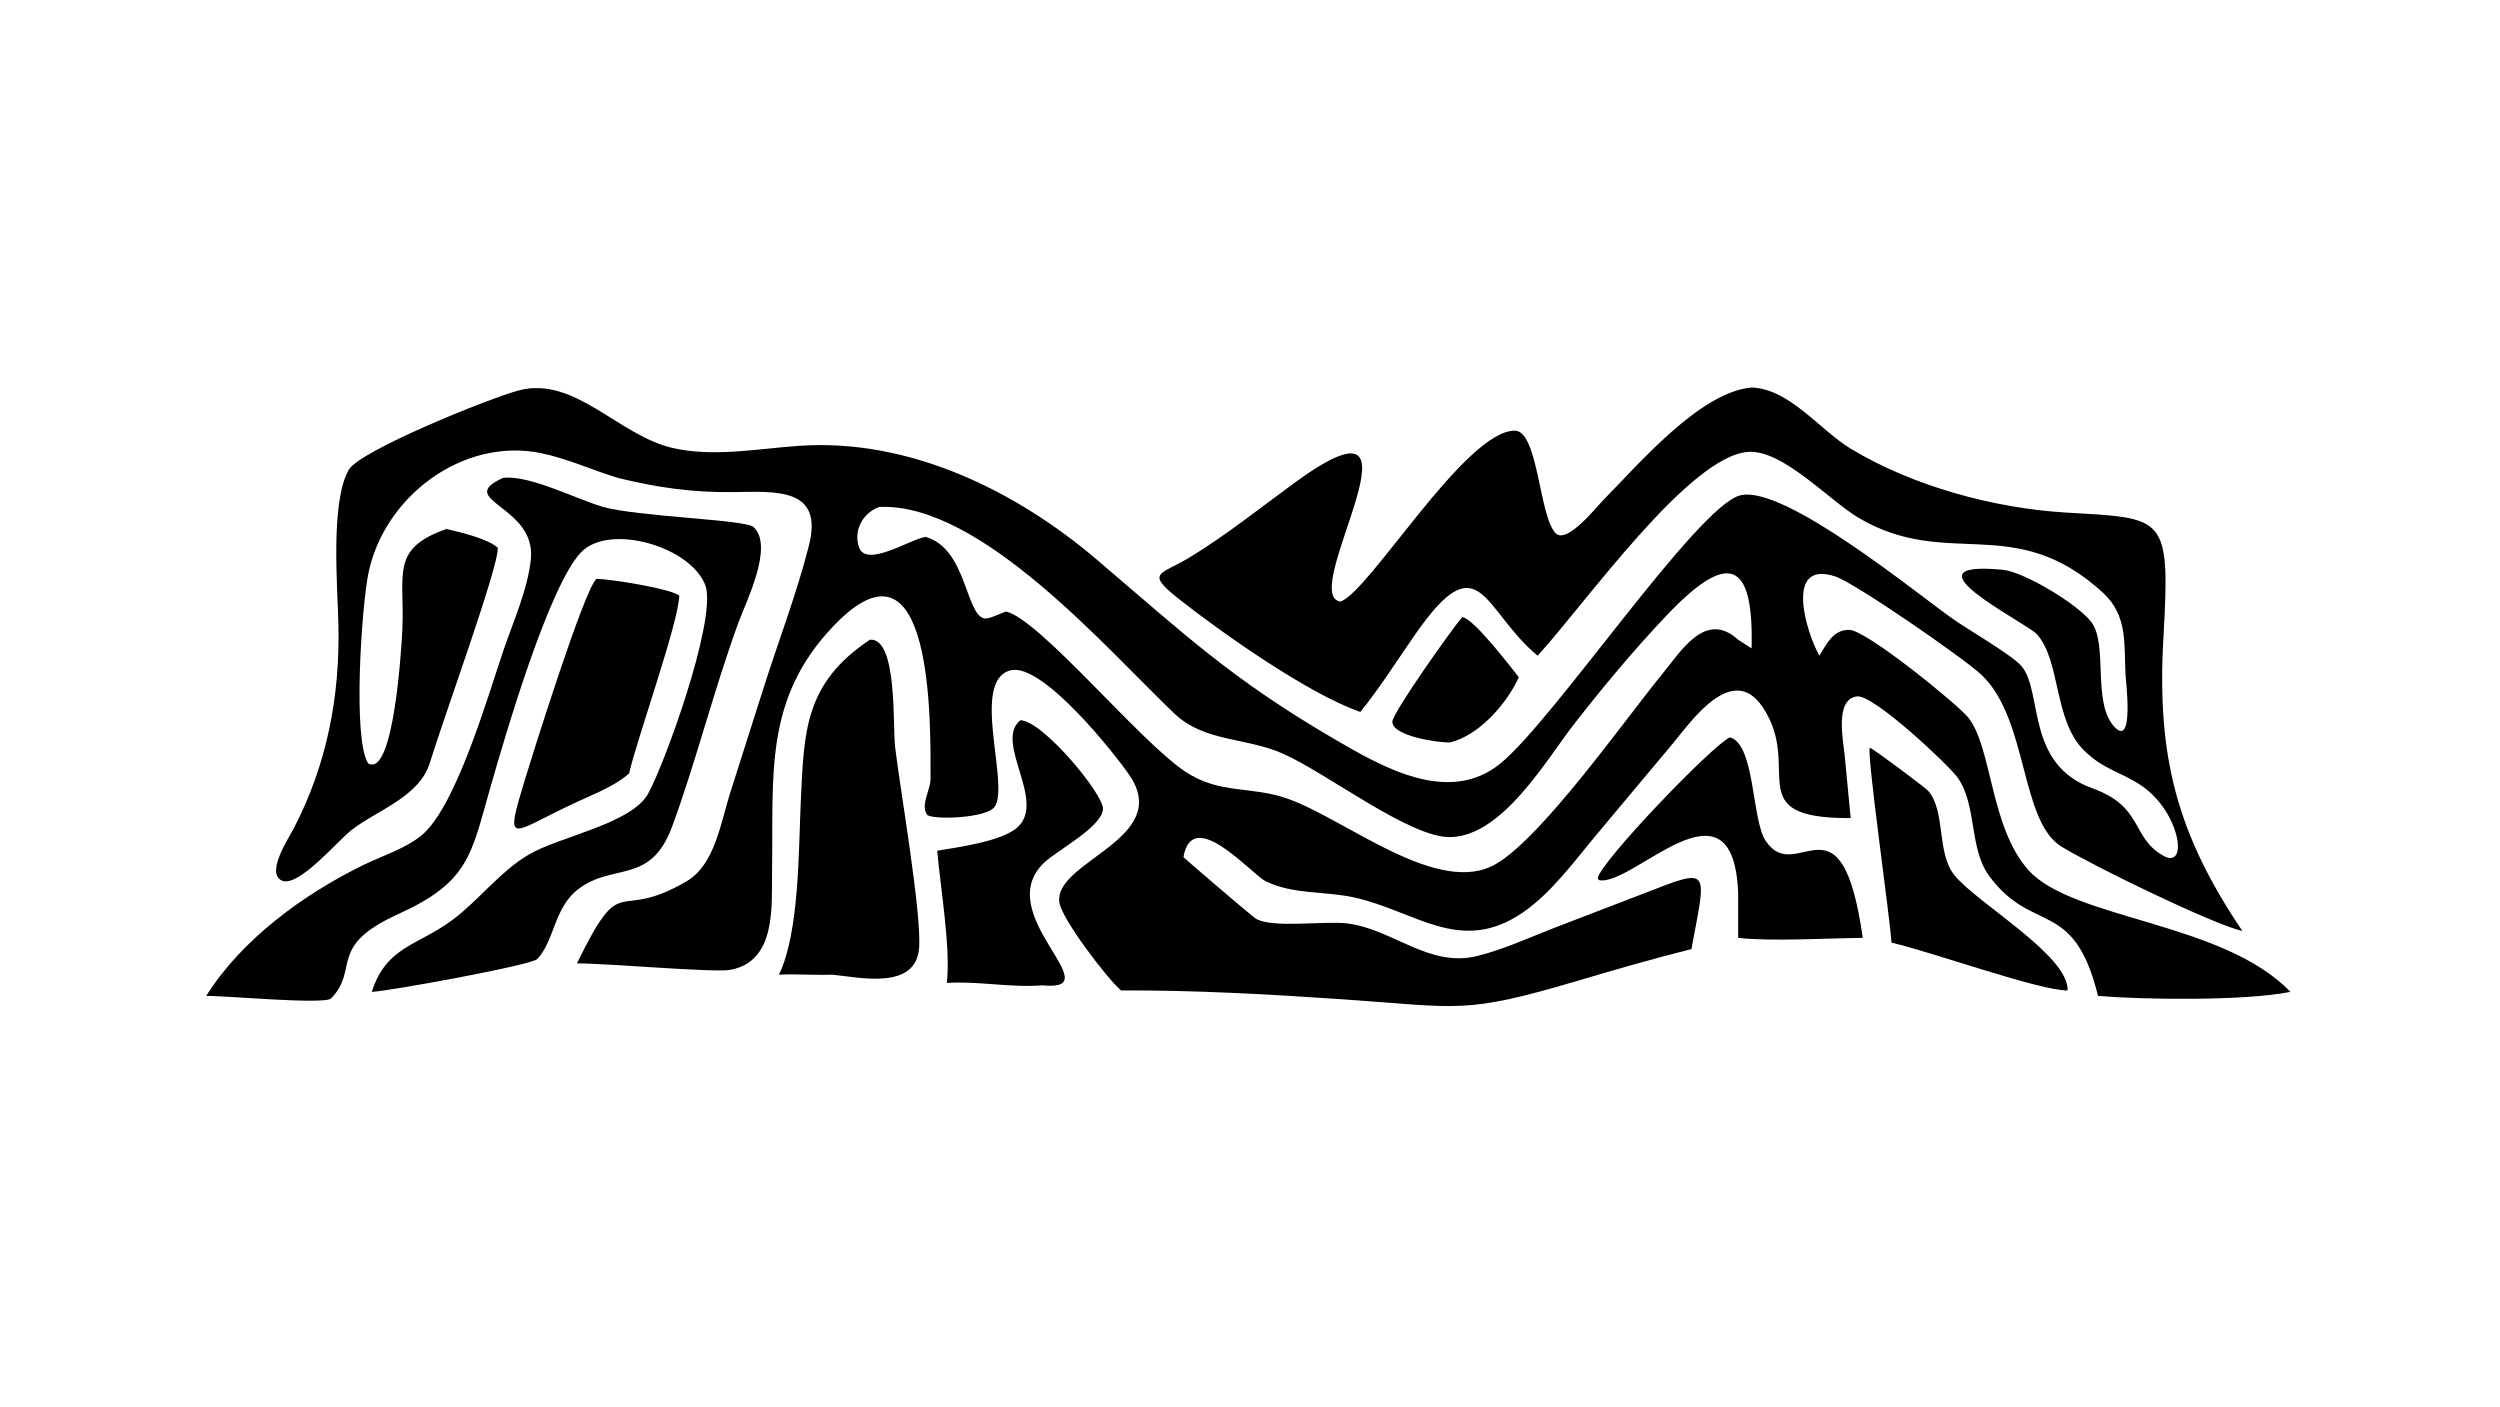
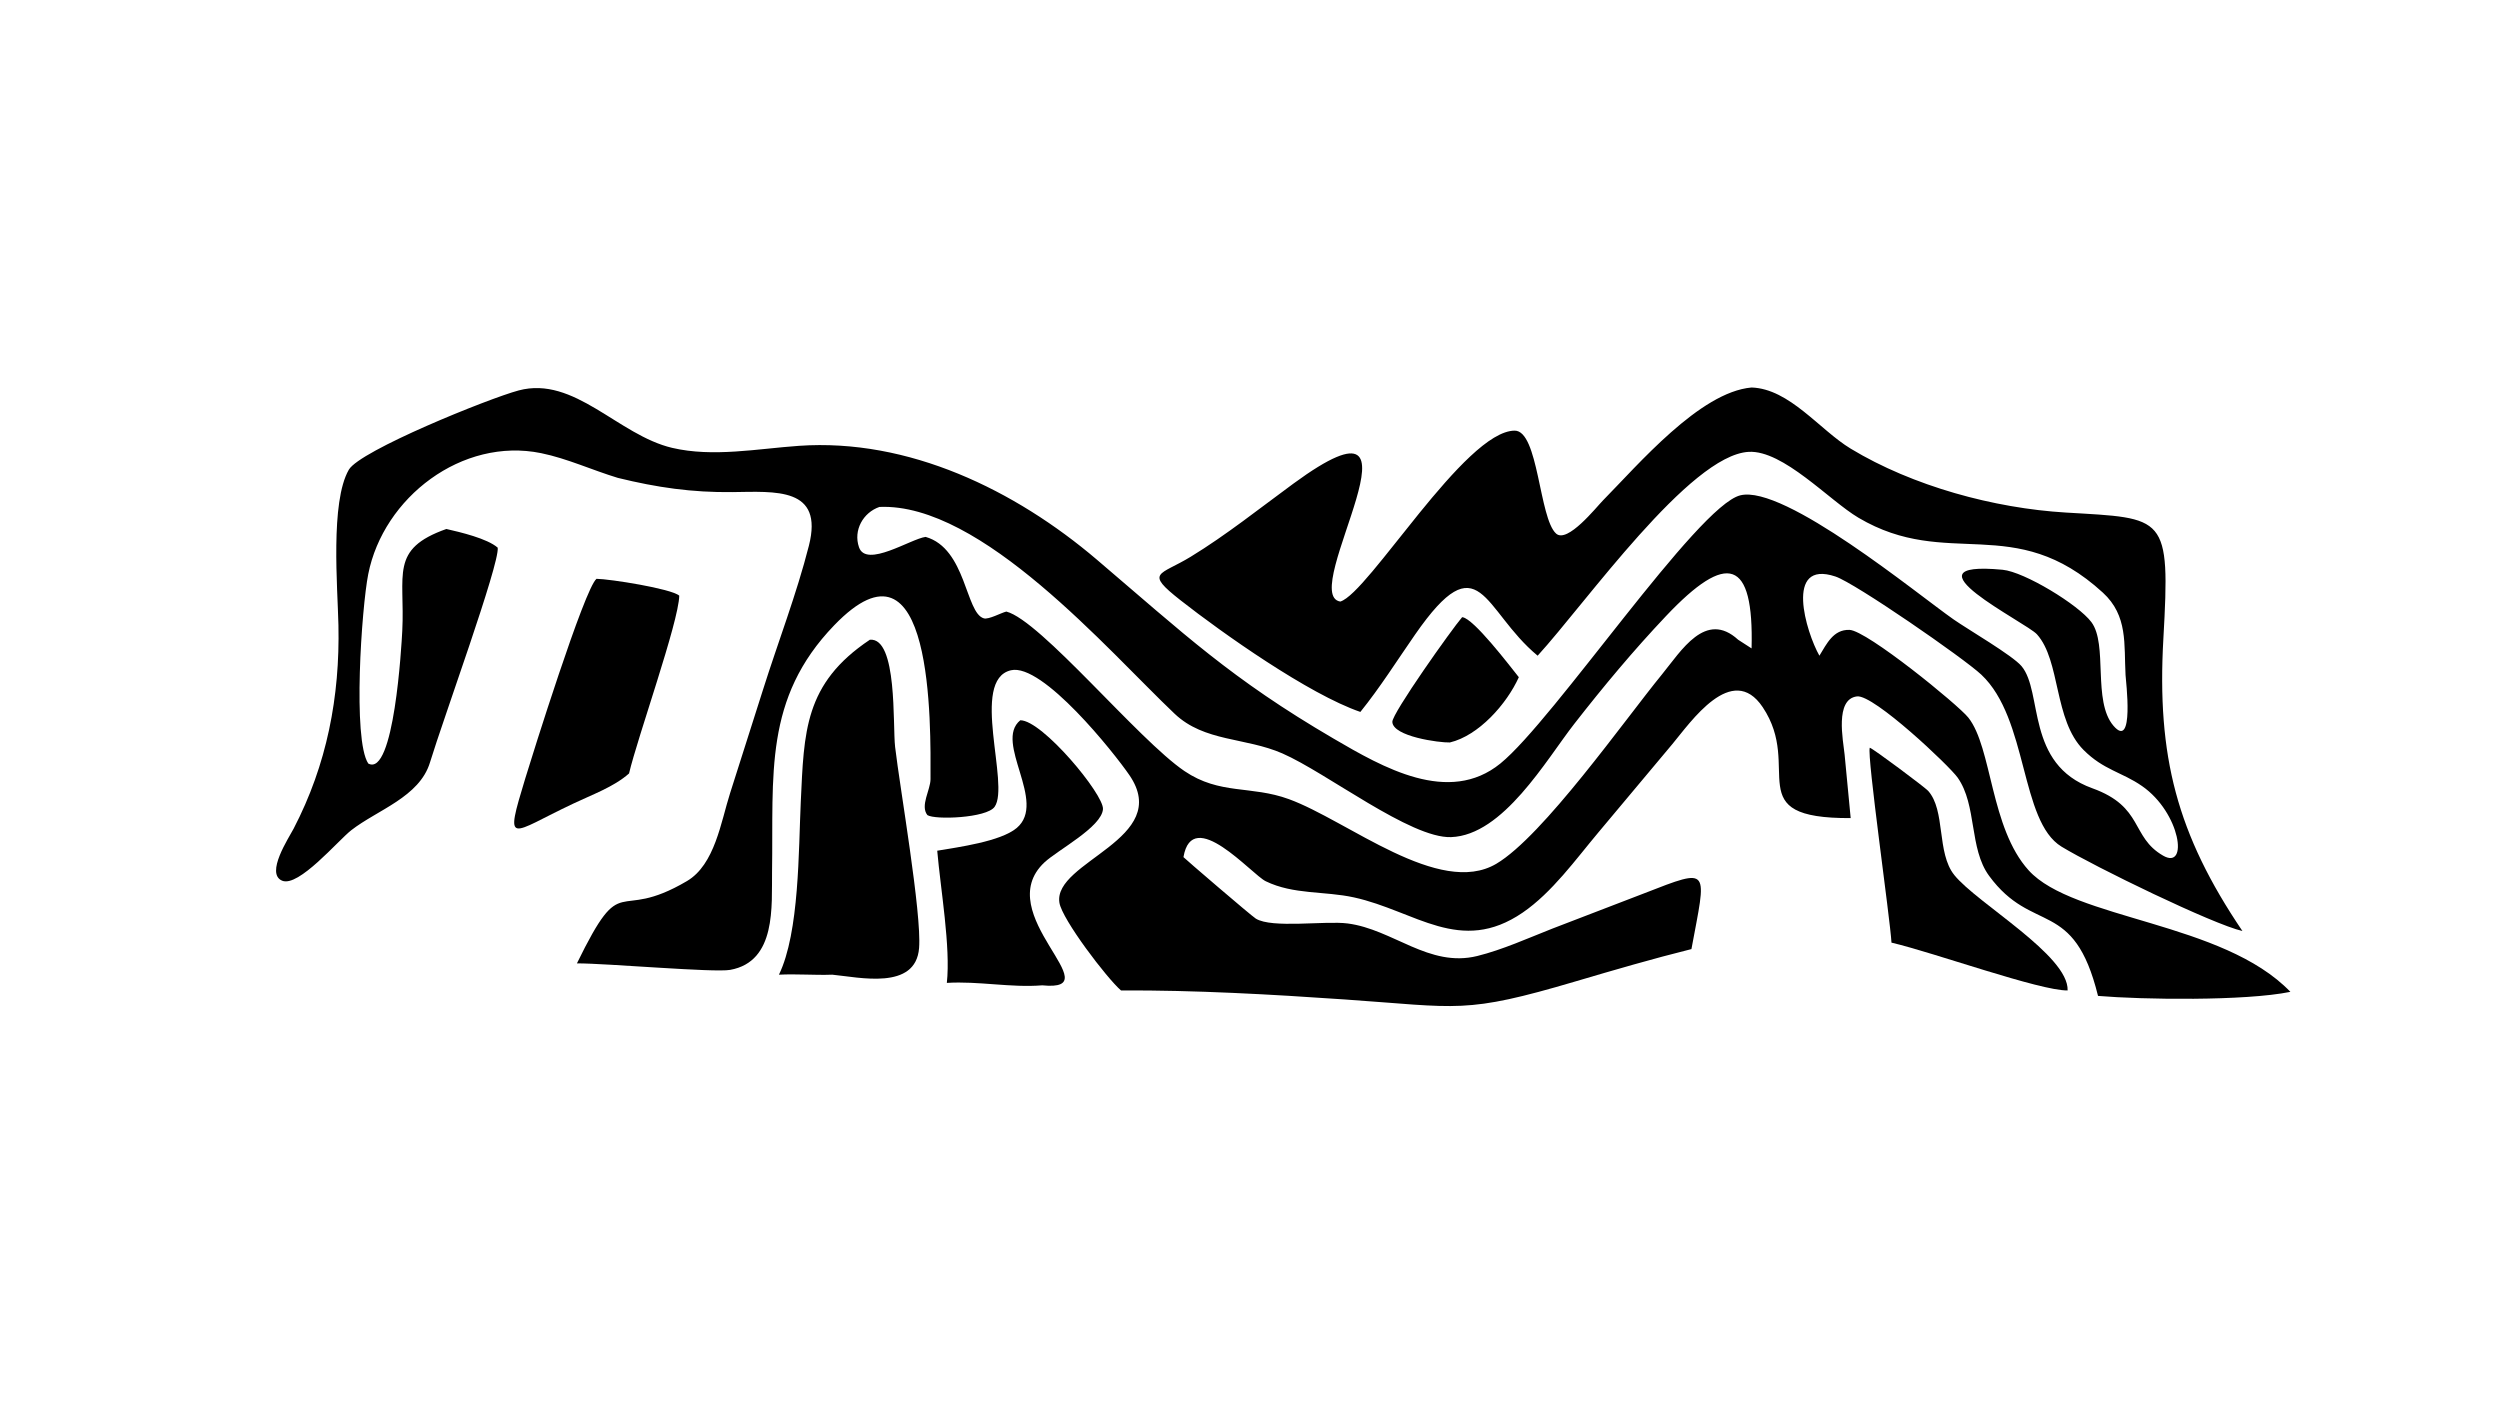
<svg xmlns="http://www.w3.org/2000/svg" width="3839" height="2160" viewBox="0 0 3839 2160">
  <path transform="matrix(4.219 0 0 4.219 6.10352e-05 0)" d="M637.526 141.04C651.359 141.51 662.324 156.477 673.603 163.299C696.218 176.98 725.833 184.992 751.898 186.555C788.262 188.737 789.967 187.077 787.407 232.472C784.994 275.251 792.298 303.546 816.178 338.861C805.591 336.487 762.289 315.434 750.35 308.164C735.174 298.922 738.275 261.653 721.14 245.552C714.82 239.614 675.271 212.245 668.049 209.835C649.28 203.569 657.414 230.211 662.213 238.659C664.88 234.321 667.279 229.072 673.155 229.26C679.486 229.462 712.678 256.488 716.409 261.178C725.094 272.097 724.368 301.305 738.377 316.783C754.639 334.752 809.07 335.436 833.642 361.006C817.115 364.387 779.714 363.85 763.621 362.483C754.787 326.543 739.808 340.342 723.979 318.783C716.641 308.787 719.623 293.104 712.535 283.034C709.524 278.755 682.007 252.739 675.905 253.468C667.741 254.443 670.866 269.513 671.384 274.621L673.596 297.766C632.731 297.961 656.476 279.674 641.581 257.399C630.425 240.716 615.271 262.961 608.712 270.802L581.762 302.985C573.469 312.868 564.925 324.829 554.215 332.16C531.493 347.713 515.166 331.54 492.805 326.63C482.07 324.273 470.857 325.68 460.695 320.75C455.553 318.255 433.979 293.05 430.744 311.968C430.852 312.21 455.397 333.302 457.082 334.35C462.962 338.004 482.324 335.052 490.501 336.113C507.051 338.259 520.11 352.293 537.682 347.959C546.8 345.709 556.243 341.439 564.999 337.995L598.546 325.101C622.998 315.575 621.089 315.972 615.637 345.442C601.558 348.954 587.501 353.049 573.583 357.164C532.854 369.204 531.306 366.664 489.397 363.772C462.453 361.913 435.025 360.368 408.014 360.493C402.925 356.115 386.55 334.634 385.596 328.558C383.228 313.483 427.02 305.419 411.065 282.121C405.524 274.029 379.487 241.293 367.967 243.955C352.9 247.435 367.717 285.716 361.999 293.677C359.062 297.764 340.3 298.467 337.54 296.672C334.846 293.25 338.673 287.5 338.683 283.586C338.737 263.963 339.934 189.904 303.623 227.589C277.924 254.26 281.554 281.867 281.004 317.315C280.813 329.633 282.692 349.978 265.743 353.011C259.859 354.064 220.951 350.627 209.983 350.642C227.129 315.593 223.54 336.307 250.032 320.687C260.195 314.695 262.412 299.089 265.73 288.701L277.674 251.164C283.169 233.739 289.923 216.297 294.418 198.612C299.859 177.204 282.246 178.938 266.512 179.112C251.866 179.274 239.157 177.445 224.886 173.938C215.594 171.132 206.47 166.887 196.969 164.938C168.21 159.038 139.53 181.071 134.025 208.992C131.607 221.253 128.288 269.279 134.04 277.903C143.423 282.975 146.147 234.961 146.417 229.596C147.453 209.045 141.72 199.874 162.465 192.536C167.551 193.698 177.323 195.992 181.155 199.339C181.891 205.245 161.17 262.105 156.502 277.501C152.677 290.116 137.322 294.79 127.835 302.19C123.058 305.915 108.667 323.045 102.697 320.551C96.486 317.957 105.125 304.968 106.871 301.61C118.994 278.297 123.733 253.582 123.182 227.565C122.89 213.789 120.163 182.748 126.967 170.96C130.974 164.017 177.864 145.03 188.768 142.111C209.054 136.681 225.012 158.399 244.649 163.01C259.527 166.503 275.724 163.32 290.786 162.27C330.666 159.491 369.409 178.319 399.223 203.696C431.006 230.748 447.895 246.924 485.431 268.858C503.248 279.269 527.288 293.172 546.099 277.895C565.646 262.02 617.707 184.219 633.41 180.288C649.382 176.289 697.97 216.317 711.06 225.459C716.316 229.13 732.507 238.552 735.781 242.457C743.699 251.9 737.139 278.119 761.536 286.902C780.335 293.669 775.465 304.602 787.312 311.432C796.665 316.824 793.68 295.837 779.638 286.097C772.276 280.99 765.652 280.275 758.371 272.977C747.471 262.051 750.06 240.532 741.394 230.876C737.535 226.575 690.926 203.785 728.884 207.377C736.843 208.131 756.486 220.1 761.212 226.435C767.279 234.566 761.567 255.155 769.226 264.139C776.91 273.15 773.75 247.692 773.641 245.692C773.029 234.542 774.584 224.116 765.38 215.696C733.019 186.095 708.945 207.665 676.438 188.448C665.803 182.162 649.029 163.757 636.452 164.464C614.992 165.671 577.18 219.486 559.659 238.659C539.534 221.991 538.742 196.873 515.066 230.941C508.558 240.306 502.297 250.259 495.136 259.123C476.385 252.697 444.827 230.381 429.681 218.482C416.455 208.092 422.088 209.54 433.393 202.636C446.346 194.725 458.528 184.984 470.783 176.011C524.853 136.42 471.942 216.432 487.831 218.952C498.097 215.902 533.153 156.865 551.285 156.741C559.987 156.681 560.167 188.597 566.371 194.203C570.481 197.917 581.009 184.601 583.504 182.073C596.182 169.231 618.683 142.673 637.526 141.04ZM366.281 222.591C378.779 225.833 414.31 269.26 431.101 280.638C444.023 289.393 455.297 285.817 469.127 290.865C490.513 298.671 523.856 326.639 544.605 314.401C561.607 304.374 591.355 262.028 604.881 245.502C611.912 236.911 620.772 221.998 632.641 232.849L637.526 236.002C638.379 203.312 628.672 200.683 606.381 224.228C594.534 236.742 583.563 249.912 572.97 263.493C562.728 276.621 547.115 304.033 528.142 304.687C513.384 305.195 482.875 281.264 466.75 274.224C453.275 268.34 438.382 270.062 427.539 259.793C403.376 236.91 357.239 182.935 320.085 184.512C314.163 186.557 310.509 192.99 312.656 199.194C315.3 206.836 331.535 196.11 336.899 195.414C351.72 199.643 351.389 223.143 358.09 225.06C359.866 225.568 364.337 223.058 366.281 222.591Z" />
-   <path transform="matrix(4.219 0 0 4.219 6.10352e-05 0)" d="M183.093 173.938C192.554 172.783 209.521 181.544 219.158 184.409C231.344 188.033 271.349 189.107 274.27 191.804C281.806 198.761 271.503 219.098 268.751 226.645C259.737 251.358 253.395 277.048 244.668 300.767C236.738 322.322 223.183 313.784 210.324 323.734C201.671 330.429 201.753 342.554 195.548 349.061C193.368 351.346 140.866 360.857 135.324 361.006C140.617 344.321 152.229 344.203 164.819 334.722C174.489 327.44 182.074 317.142 192.499 311.018C203.656 304.464 229.661 299.907 235.827 288.989C241.763 278.478 260.593 226.622 256.891 213.451C251.85 198.941 221.786 190.278 211.506 201.003C199.781 213.235 183.937 267.548 178.586 286.247C171.416 311.306 170.806 320.993 144.827 332.764C119.01 344.462 130.932 352.689 120.505 363.406C118.226 365.749 81.331 362.35 75.045 362.483C88.049 341.839 110.44 325.518 132.185 314.876C139.041 311.522 147.357 308.96 153.317 304.144C165.998 293.898 177.715 252.895 183.243 236.698C186.805 226.26 192.082 214.556 193.218 203.544C195.24 183.944 164.995 182.133 183.093 173.938Z" />
  <path transform="matrix(4.219 0 0 4.219 6.10352e-05 0)" d="M316.606 232.849C326.709 231.909 324.887 264.09 325.793 271.839C327.558 286.915 335.517 332.462 334.522 345.066C333.298 360.584 312.705 355.684 302.926 354.76C296.467 355 290.019 354.426 283.512 354.76C291.005 339.369 290.637 309.279 291.463 291.814C292.667 266.374 292.69 248.802 316.606 232.849Z" />
  <path transform="matrix(4.219 0 0 4.219 6.10352e-05 0)" d="M371.355 262.16C379.347 262.08 401.814 289.178 401.451 294.49C401.005 301.012 384.958 309.384 380.159 313.877C360.137 332.621 405.105 361.187 379.352 358.634C367.9 359.562 356.195 357.033 344.623 357.746C346.041 344.716 342.337 323.653 341.126 309.637C348.784 308.343 364.156 306.286 370.018 301.393C381.332 291.95 361.581 270.142 371.355 262.16Z" />
  <path transform="matrix(4.219 0 0 4.219 6.10352e-05 0)" d="M217.116 210.673C221.912 210.732 244.269 214.23 247.233 216.804C247.034 226.438 232.006 268.465 228.957 281.513C223.488 286.396 215.216 289.358 208.646 292.499C185.536 303.387 183.479 308.693 191.196 283.282C193.522 275.622 212.748 214.12 217.116 210.673Z" />
-   <path transform="matrix(4.219 0 0 4.219 6.10352e-05 0)" d="M629.659 268.374C638.876 270.969 637.509 298.392 642.676 306.084C653.983 322.916 670.161 286.137 677.998 341.359C665.278 341.48 644.523 342.721 632.641 341.359L632.641 325C630.843 279.734 594.231 322.905 581.991 320.34L581.505 319.59C582.733 313.484 623.26 271.182 629.659 268.374Z" />
  <path transform="matrix(4.219 0 0 4.219 6.10352e-05 0)" d="M680.544 272.15C681.774 272.456 700.62 286.561 701.755 287.816C708.225 294.969 704.778 310.379 711.328 318.51C719.636 328.822 753.01 347.72 752.558 360.493C742.569 360.662 703.886 346.702 688.447 343.092C687.998 334.634 679.442 274.907 680.544 272.15Z" />
  <path transform="matrix(4.219 0 0 4.219 6.10352e-05 0)" d="M532.178 224.638C536.251 224.884 549.662 242.567 552.81 246.488C548.432 256.19 538.25 267.729 527.718 270.238C523.917 270.363 506.956 268.073 506.773 262.747C506.667 259.652 528.463 228.932 532.178 224.638Z" />
</svg>